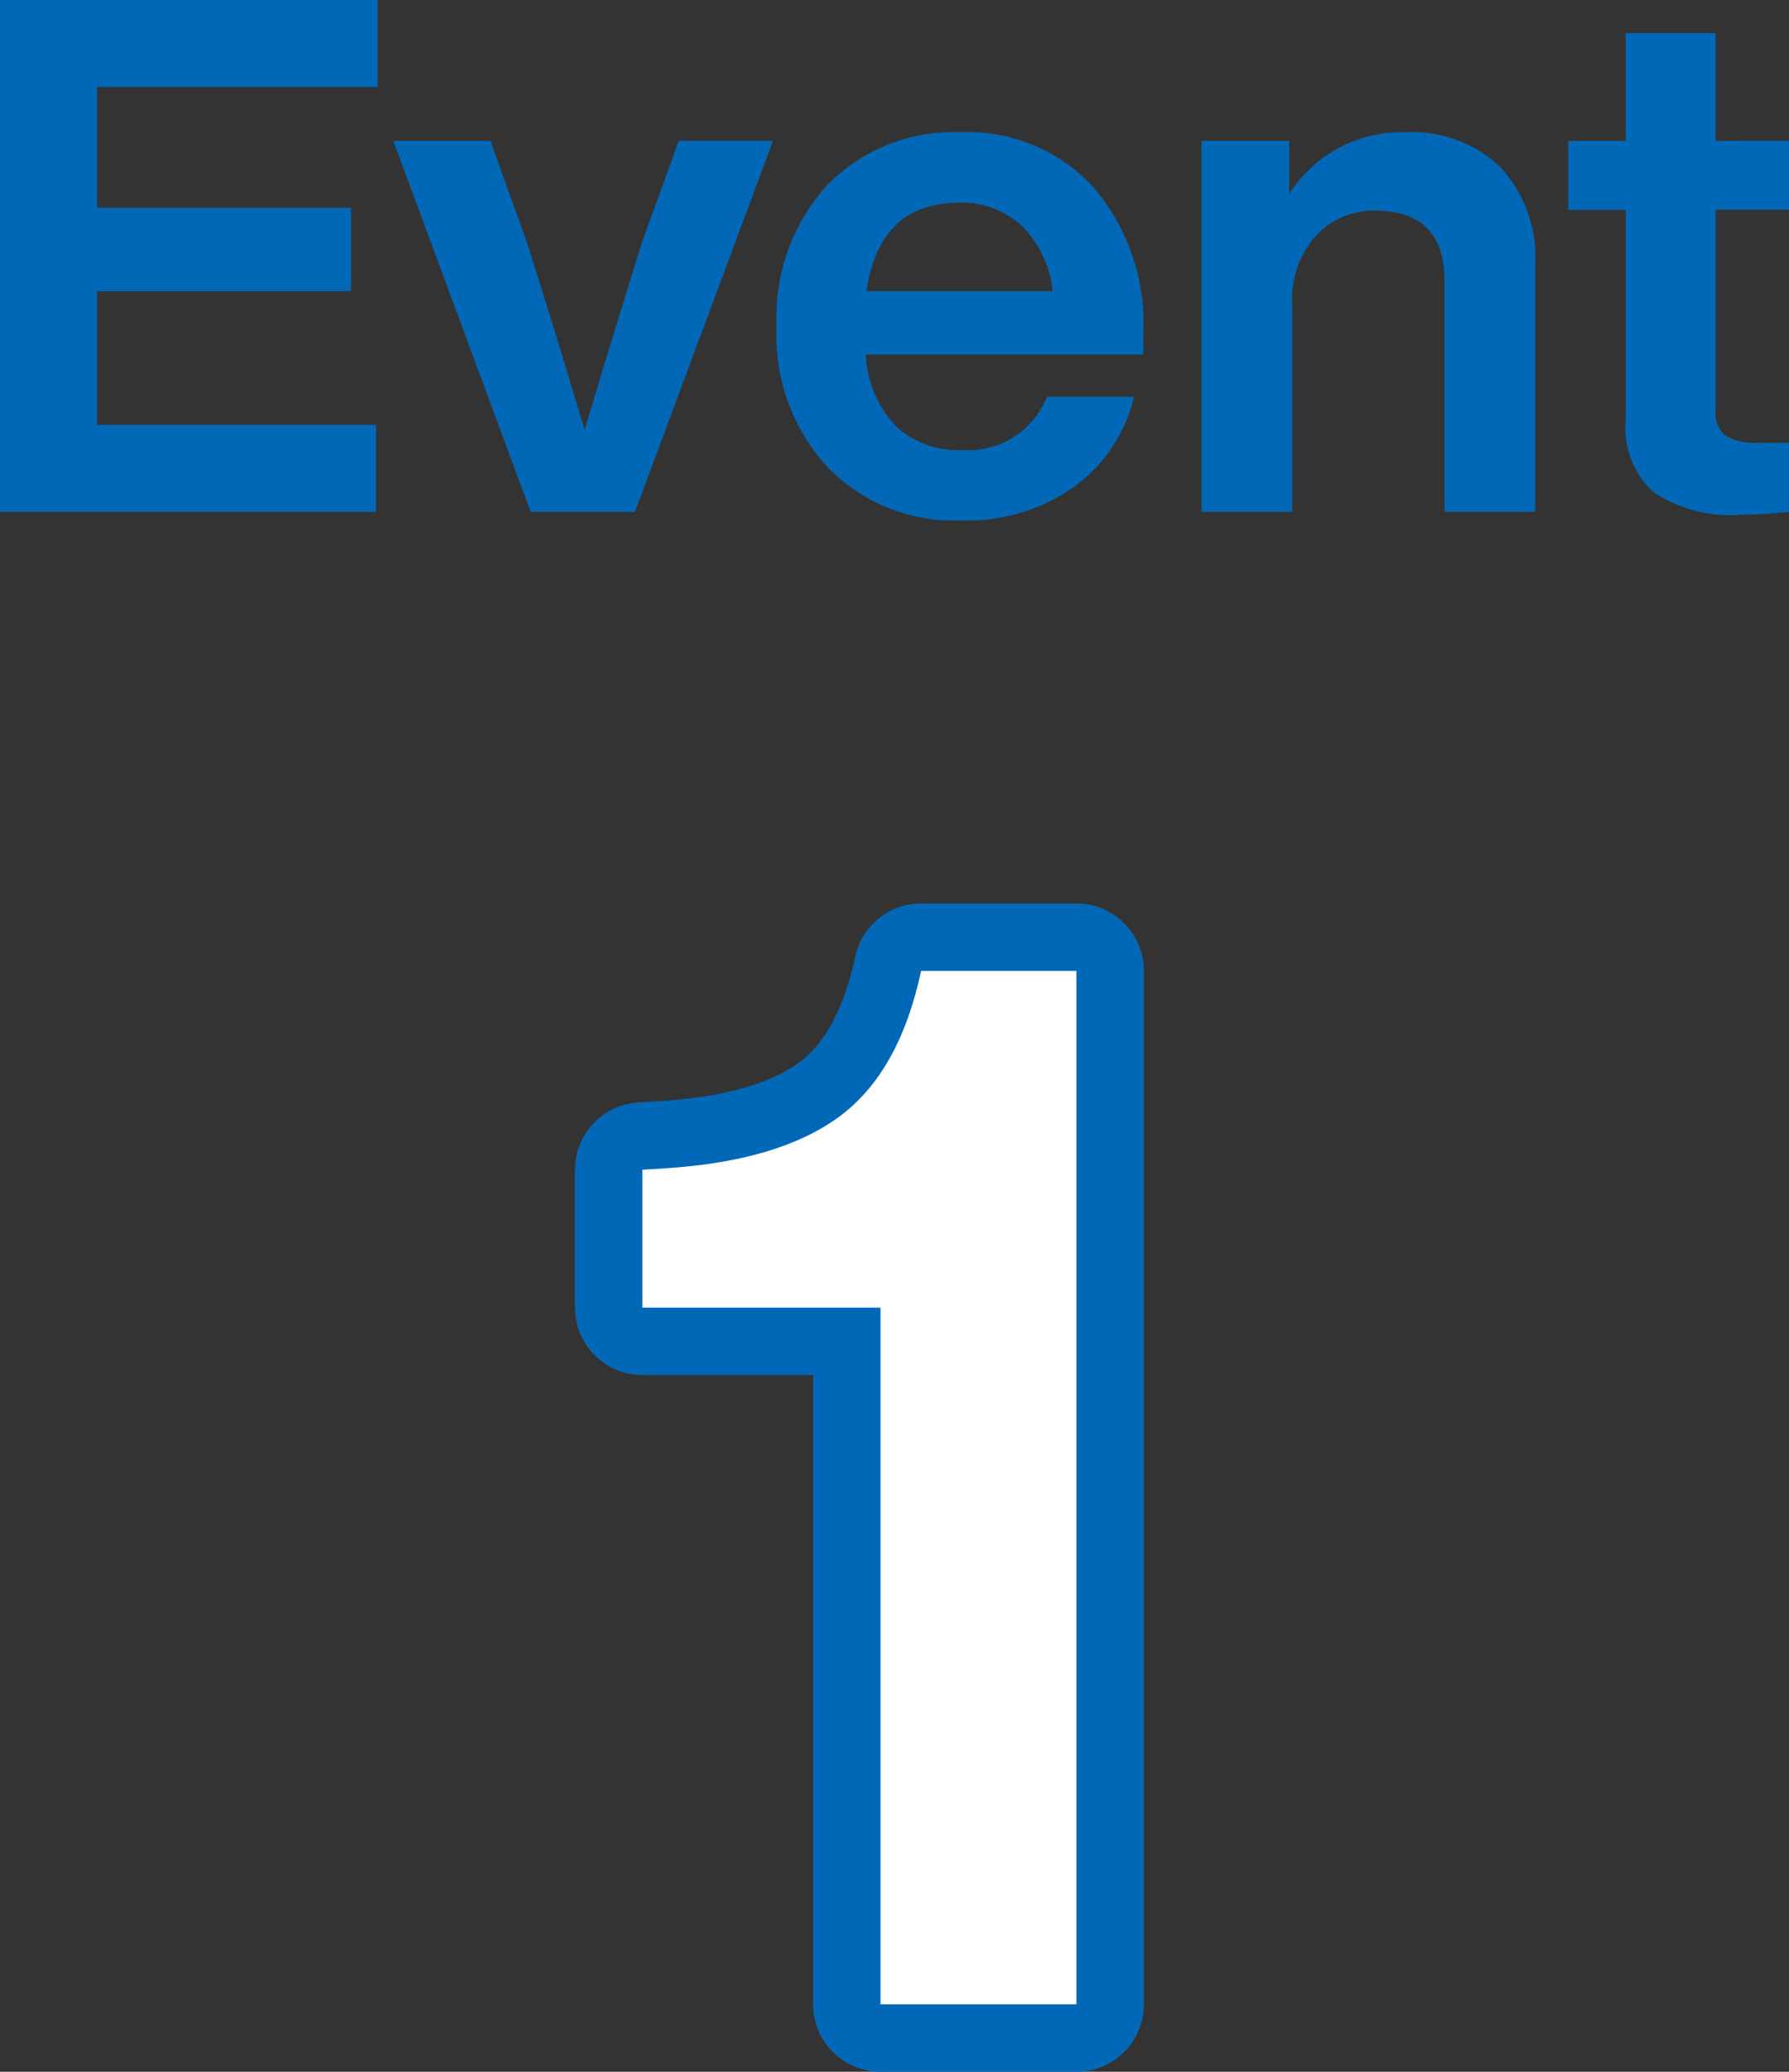
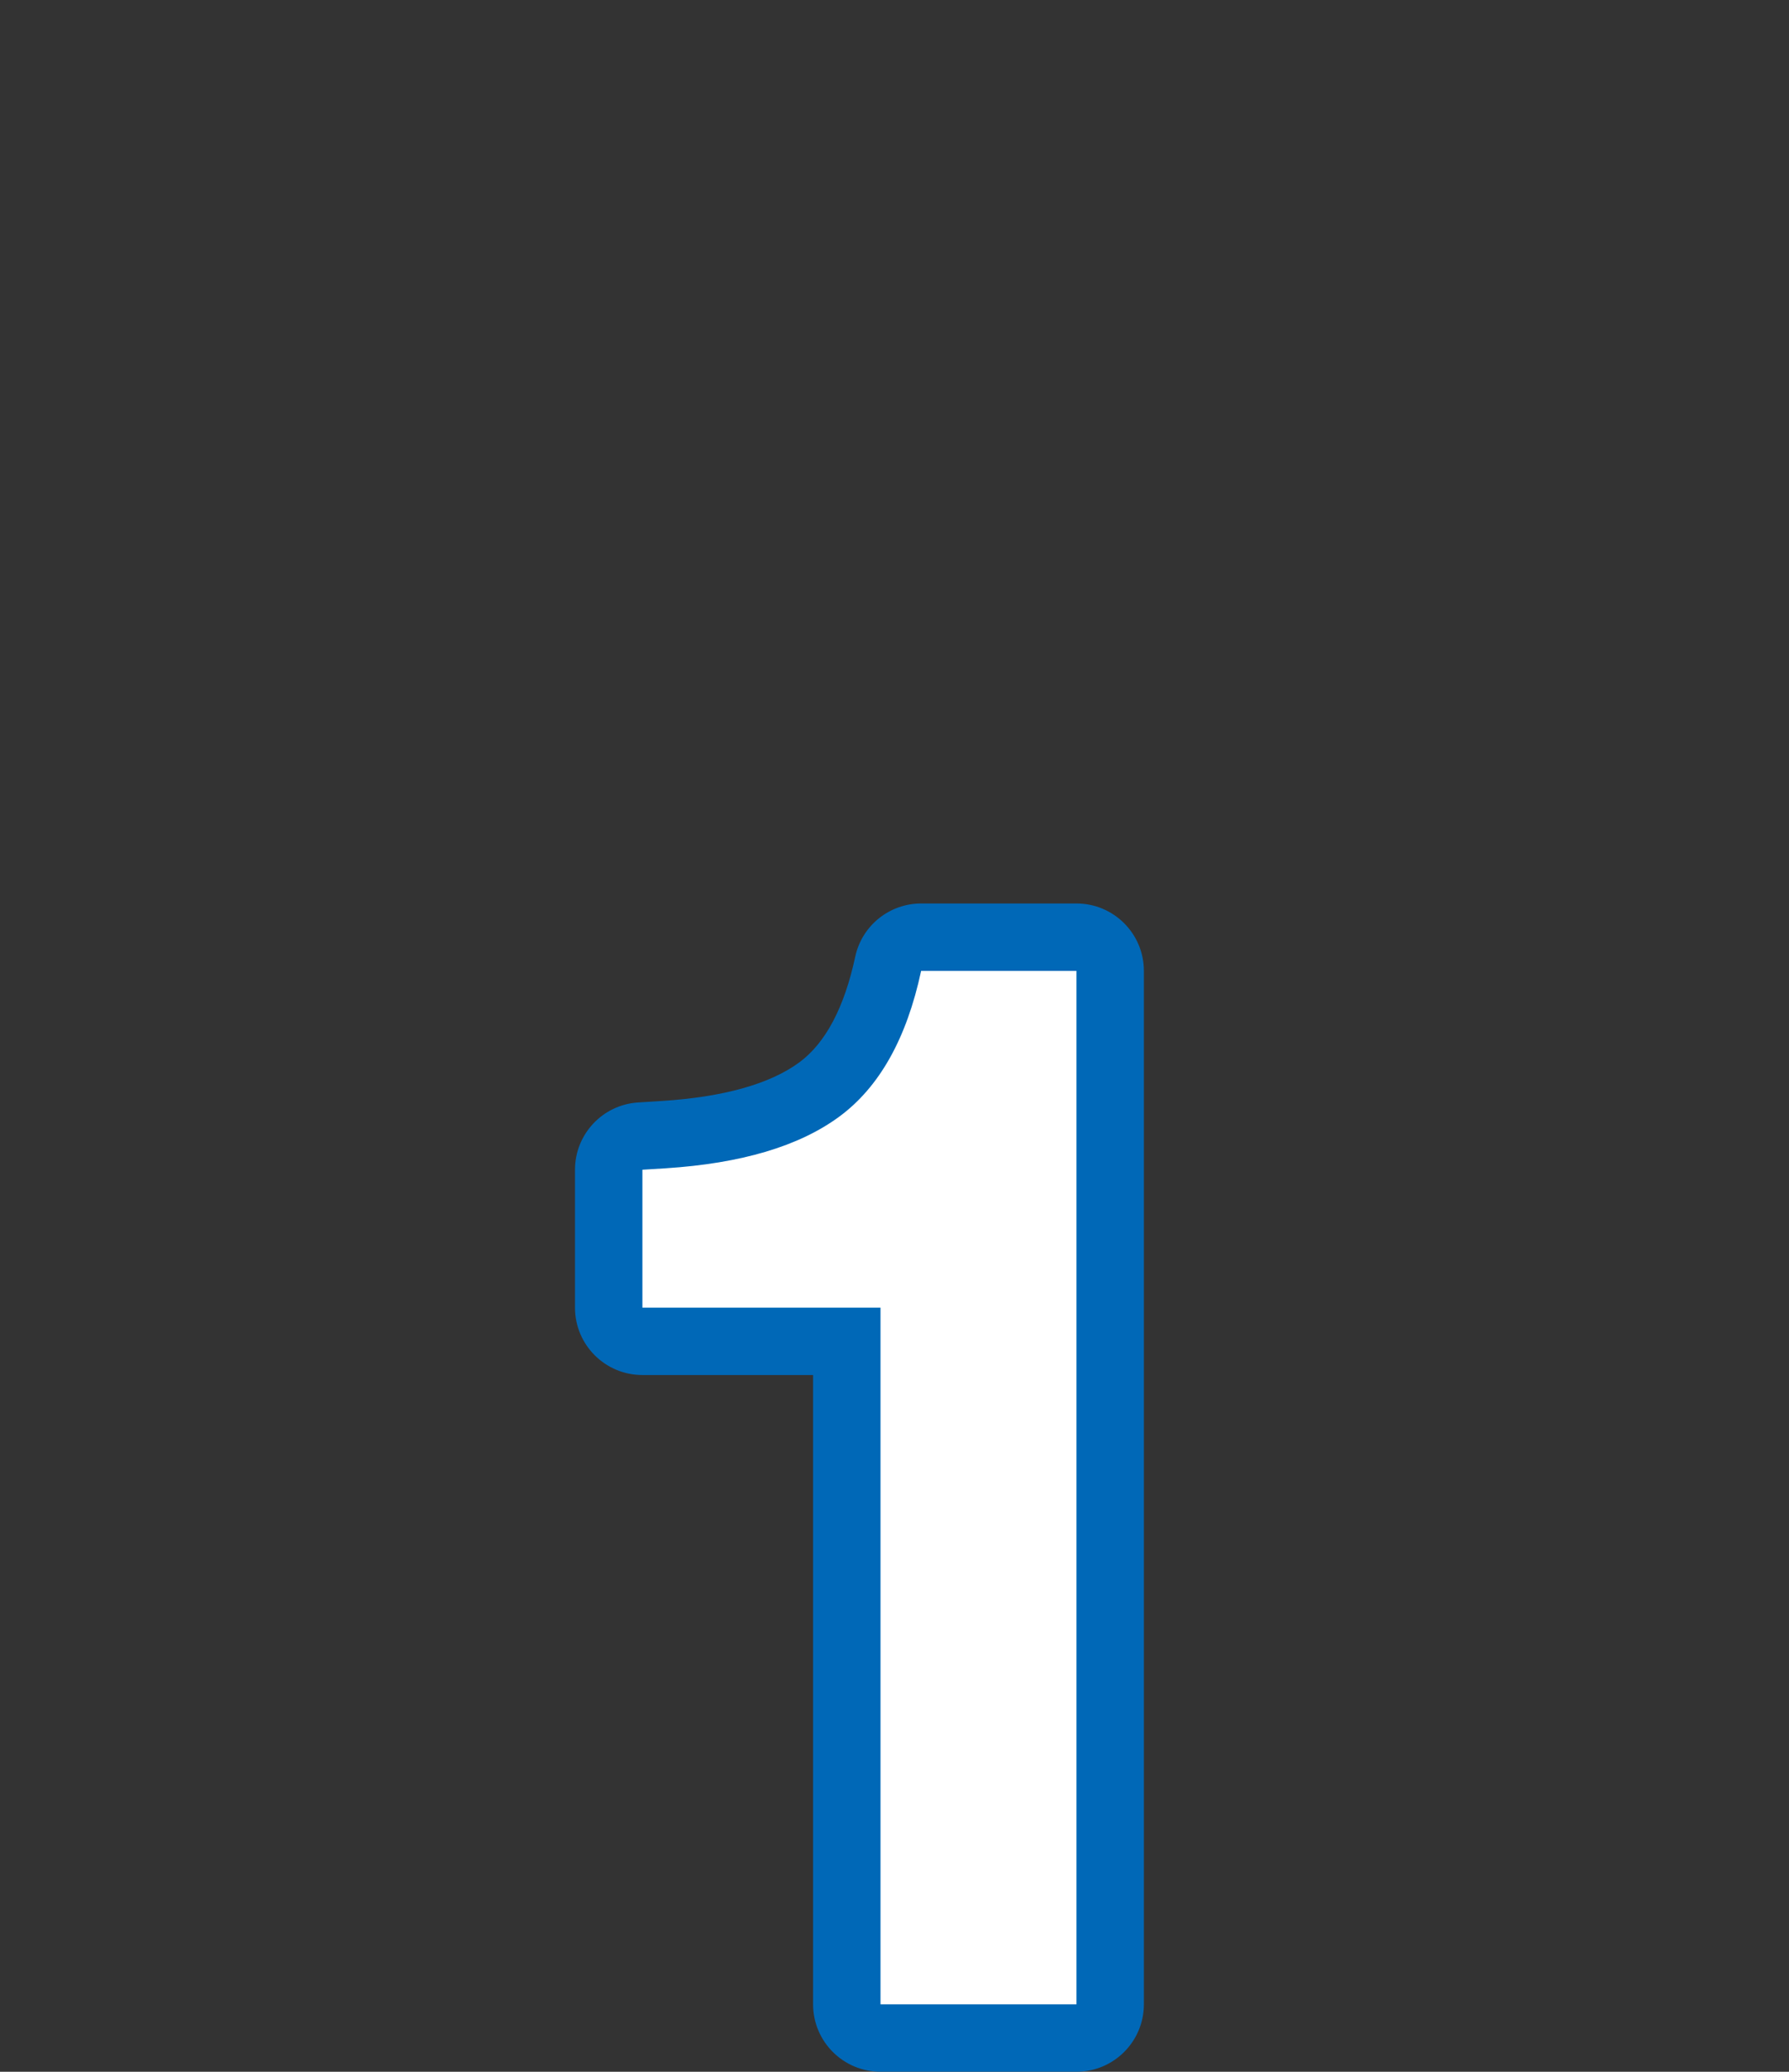
<svg xmlns="http://www.w3.org/2000/svg" width="79.616" height="92.216" viewBox="0 0 79.616 92.216">
  <rect x="0" y="0" width="79.616" height="92.216" fill="#333333" stroke="none" />
  <g id="img_expo_event1" transform="translate(-918.192 245.106)">
-     <path id="パス_11940" data-name="パス 11940" d="M-22.448-22.784v3.872h-12.48v5.376h11.3v3.712h-11.3v5.952h12.416V0H-39.248V-22.784ZM-10.64-12.1l1.6-4.416h4.192L-10.992,0h-4.64l-6.112-16.512h4.32l1.6,4.448q1.12,3.488,2.592,8.416Q-12.048-7.616-10.64-12.1ZM11.632-7.968v.96H-.72A5.022,5.022,0,0,0,.608-3.824a4.068,4.068,0,0,0,2.96,1.072A3.761,3.761,0,0,0,7.344-5.12h3.872A6.9,6.9,0,0,1,8.528-1.1,8.263,8.263,0,0,1,3.536.384,7.873,7.873,0,0,1-2.416-1.984,8.68,8.68,0,0,1-4.688-8.256a8.752,8.752,0,0,1,2.24-6.272A7.834,7.834,0,0,1,3.472-16.9a7.593,7.593,0,0,1,5.952,2.464A9.32,9.32,0,0,1,11.632-7.968ZM3.44-13.76q-3.552,0-4.128,3.936H7.6A4.8,4.8,0,0,0,6.256-12.7,3.874,3.874,0,0,0,3.44-13.76ZM23.28-16.9a5.729,5.729,0,0,1,4.24,1.552,5.951,5.951,0,0,1,1.552,4.4V0H25.04V-10.272q0-3.136-3.1-3.136a3.5,3.5,0,0,0-2.608,1.1,4.2,4.2,0,0,0-1.072,3.056V0H14.224V-16.512h3.9v2.368A5.93,5.93,0,0,1,23.28-16.9Zm17.088.384v3.072H37.1v8.928a1.307,1.307,0,0,0,.432,1.12,2.512,2.512,0,0,0,1.456.32h1.376V0q-1.312.128-2.112.128A6.167,6.167,0,0,1,34.336-.88,3.918,3.918,0,0,1,33.1-4.1V-13.44h-2.56v-3.072H33.1v-4.8h4v4.8Z" transform="translate(957.44 -222.322)" fill="#0068b7" />
    <g id="パス_11938" data-name="パス 11938" transform="translate(957.117 -156.323)" fill="#fff" stroke-linejoin="round">
-       <path d="M 10.481 1.932 L 8.981 1.932 L 0.26 1.932 L -1.24 1.932 L -1.24 0.432 L -1.24 -29.079 L -10.336 -29.079 L -11.836 -29.079 L -11.836 -30.579 L -11.836 -36.717 L -11.836 -38.126 L -10.43 -38.214 L -9.396 -38.279 C -6.345 -38.474 -4.014 -39.149 -2.47 -40.284 C -0.996 -41.367 0.038 -43.251 0.602 -45.882 L 0.856 -47.068 L 2.068 -47.068 L 8.981 -47.068 L 10.481 -47.068 L 10.481 -45.568 L 10.481 0.432 L 10.481 1.932 Z" stroke="none" />
+       <path d="M 10.481 1.932 L 8.981 1.932 L 0.26 1.932 L -1.24 1.932 L -1.24 0.432 L -1.24 -29.079 L -10.336 -29.079 L -11.836 -29.079 L -11.836 -30.579 L -11.836 -36.717 L -11.836 -38.126 L -10.43 -38.214 L -9.396 -38.279 C -6.345 -38.474 -4.014 -39.149 -2.47 -40.284 C -0.996 -41.367 0.038 -43.251 0.602 -45.882 L 0.856 -47.068 L 2.068 -47.068 L 8.981 -47.068 L 10.481 -47.068 L 10.481 -45.568 L 10.481 0.432 Z" stroke="none" />
      <path d="M 2.068 -45.568 C 1.422 -42.553 0.206 -40.389 -1.582 -39.075 C -3.369 -37.761 -5.943 -36.997 -9.302 -36.781 L -10.336 -36.717 L -10.336 -30.579 L 0.26 -30.579 L 0.26 0.432 L 8.981 0.432 L 8.981 -45.568 L 2.068 -45.568 M 2.068 -48.568 L 8.981 -48.568 C 10.638 -48.568 11.981 -47.225 11.981 -45.568 L 11.981 0.432 C 11.981 2.089 10.638 3.432 8.981 3.432 L 0.26 3.432 C -1.397 3.432 -2.74 2.089 -2.74 0.432 L -2.74 -27.579 L -10.336 -27.579 C -11.993 -27.579 -13.336 -28.922 -13.336 -30.579 L -13.336 -36.717 C -13.336 -38.301 -12.104 -39.612 -10.523 -39.711 L -9.489 -39.776 C -6.732 -39.952 -4.668 -40.53 -3.358 -41.492 C -2.188 -42.352 -1.35 -43.935 -0.865 -46.197 C -0.569 -47.58 0.654 -48.568 2.068 -48.568 Z" stroke="none" fill="#0068b7" />
    </g>
  </g>
</svg>